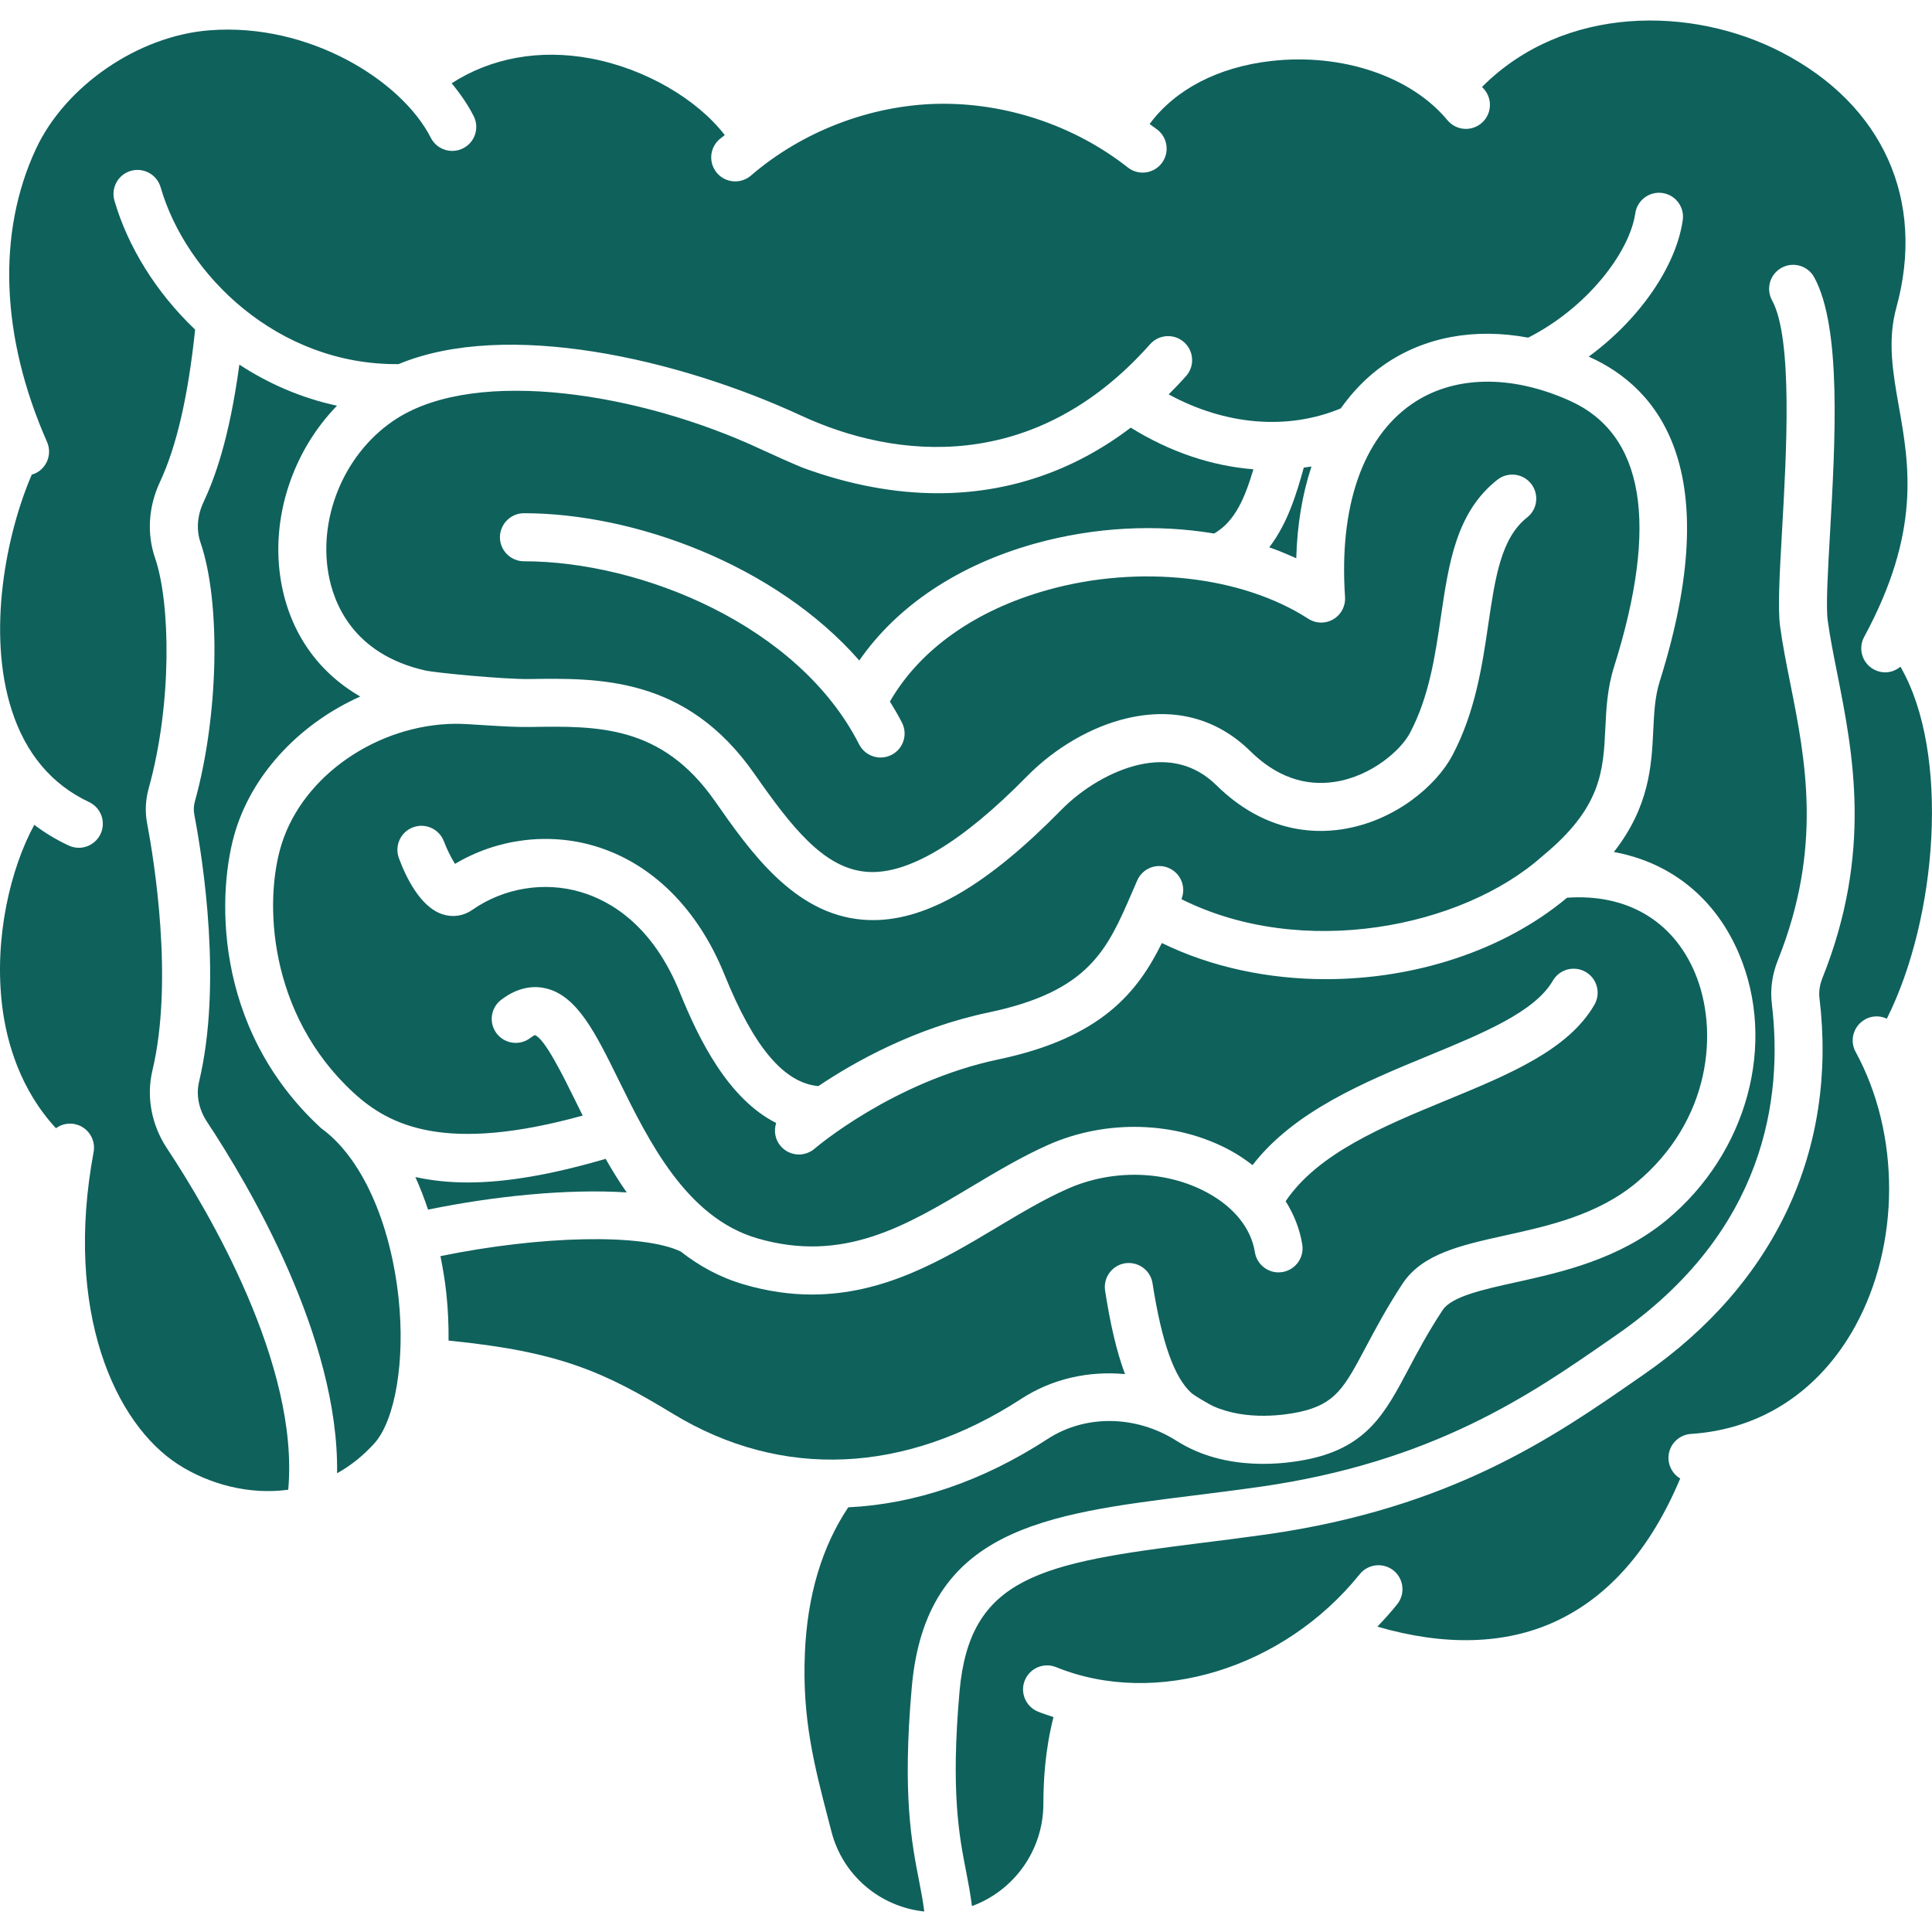
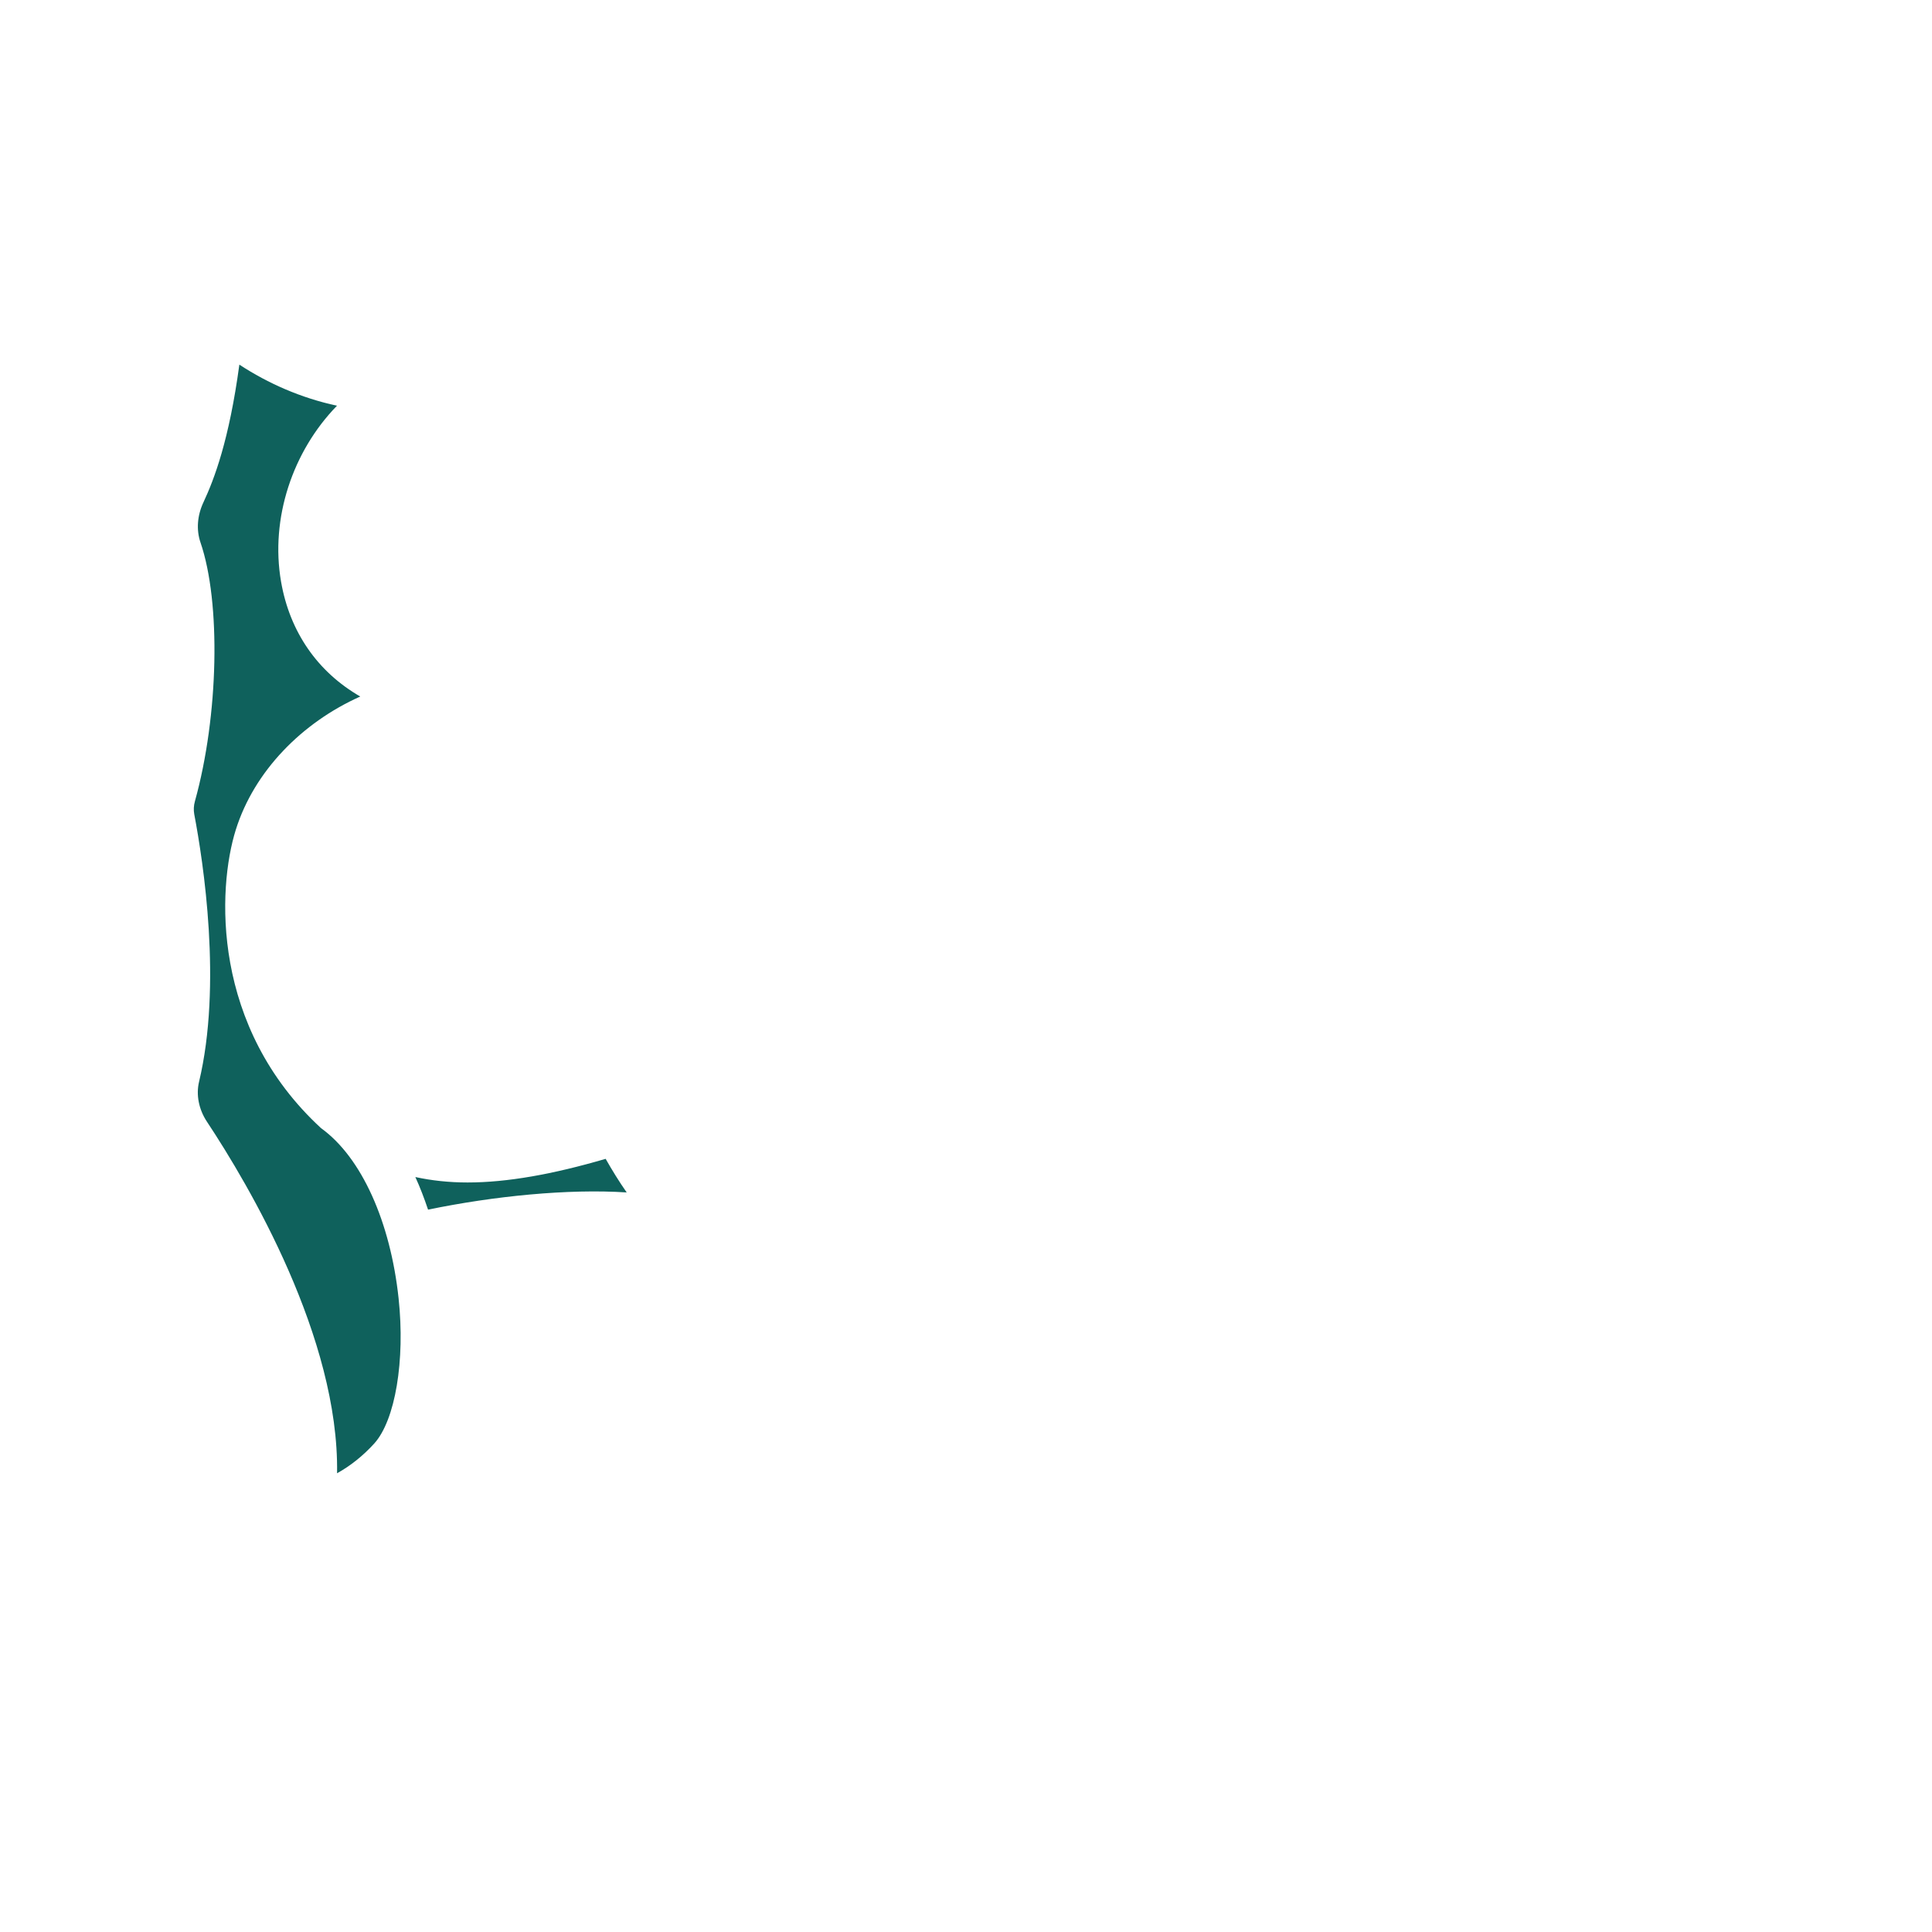
<svg xmlns="http://www.w3.org/2000/svg" width="64" height="64" viewBox="0 0 64 64" fill="none">
  <g clip-path="url(#clip0_245_3081)">
-     <path d="M10.638 37.374C6.993 34.021 7.196 29.436 7.813 27.481C8.423 25.546 9.999 23.938 11.934 23.073C10.528 22.264 9.6 20.942 9.31 19.267C8.948 17.176 9.69 14.953 11.163 13.44C9.975 13.184 8.888 12.706 7.929 12.079C7.59 14.579 7.101 15.865 6.739 16.64C6.533 17.08 6.499 17.552 6.641 17.969C7.323 19.951 7.243 23.712 6.459 26.535C6.416 26.686 6.409 26.832 6.435 26.973C6.738 28.567 7.36 32.626 6.594 35.835C6.49 36.269 6.586 36.751 6.854 37.156C8.248 39.261 11.235 44.321 11.166 48.804C11.603 48.56 12.019 48.235 12.4 47.815C13.093 47.045 13.425 45.07 13.204 43.01C12.934 40.483 11.979 38.339 10.638 37.374ZM20.76 39.501C20.506 39.138 20.276 38.763 20.063 38.388C18.316 38.899 16.8 39.171 15.49 39.171C14.873 39.171 14.3 39.108 13.759 38.991C13.916 39.333 14.054 39.697 14.18 40.071C16.356 39.621 18.819 39.374 20.76 39.501Z" fill="#0F615C" />
-     <path d="M33.835 46.335C34.856 45.671 36.068 45.407 37.267 45.519C36.977 44.742 36.773 43.818 36.608 42.756C36.575 42.548 36.627 42.335 36.752 42.164C36.876 41.994 37.063 41.88 37.272 41.847C37.709 41.784 38.113 42.079 38.179 42.511C38.485 44.474 38.9 45.635 39.47 46.148C39.568 46.236 40.068 46.526 40.193 46.583C41.309 47.081 42.624 46.864 43.034 46.775C44.24 46.517 44.534 45.962 45.245 44.624C45.55 44.049 45.929 43.334 46.463 42.52C47.118 41.534 48.388 41.252 49.858 40.926C51.29 40.61 52.913 40.25 54.199 39.185C56.685 37.12 56.95 34.125 56.144 32.219C55.411 30.488 53.875 29.6 51.911 29.738C49.795 31.506 46.849 32.436 43.923 32.436C42.019 32.436 40.129 32.041 38.488 31.239C37.69 32.859 36.486 34.377 33.08 35.093C29.585 35.826 27.012 38.028 26.986 38.05C26.842 38.175 26.657 38.244 26.465 38.244C26.351 38.244 26.239 38.219 26.135 38.172C26.031 38.125 25.939 38.056 25.864 37.97C25.674 37.751 25.627 37.459 25.712 37.201C24.125 36.399 23.157 34.449 22.524 32.884C21.63 30.67 20.248 29.85 19.245 29.552C18.035 29.191 16.693 29.411 15.653 30.136C15.358 30.343 15.008 30.398 14.669 30.29C13.913 30.052 13.433 29.021 13.214 28.426C13.062 28.014 13.273 27.556 13.685 27.405C14.097 27.253 14.554 27.464 14.707 27.876C14.804 28.135 14.95 28.426 15.073 28.617C16.455 27.79 18.155 27.566 19.7 28.026C21.593 28.589 23.118 30.104 24 32.288C24.973 34.695 25.971 35.873 27.109 35.979C28.294 35.181 30.302 34.051 32.753 33.538C36.087 32.836 36.681 31.459 37.504 29.554L37.673 29.164C37.715 29.068 37.775 28.982 37.851 28.909C37.926 28.837 38.015 28.78 38.113 28.742C38.21 28.704 38.314 28.686 38.418 28.689C38.523 28.691 38.626 28.714 38.721 28.756C39.118 28.93 39.3 29.389 39.136 29.786C43.129 31.785 48.426 30.738 51.092 28.363C51.095 28.36 51.099 28.359 51.103 28.356C51.108 28.352 51.109 28.348 51.114 28.344C53.053 26.747 53.111 25.53 53.179 24.122C53.21 23.473 53.243 22.802 53.465 22.098C54.963 17.345 54.467 14.376 51.99 13.27C50.034 12.393 48.125 12.439 46.754 13.394C45.135 14.523 44.354 16.786 44.556 19.775C44.571 19.985 44.501 20.193 44.363 20.352C44.224 20.511 44.028 20.608 43.818 20.622C43.643 20.633 43.48 20.586 43.343 20.5C41.14 19.074 37.745 18.694 34.714 19.54C32.303 20.211 30.469 21.521 29.479 23.24C29.62 23.469 29.759 23.699 29.879 23.939C30.079 24.331 29.923 24.81 29.53 25.008C29.415 25.066 29.291 25.094 29.17 25.094C29.023 25.094 28.879 25.053 28.754 24.977C28.628 24.9 28.527 24.79 28.46 24.659C26.46 20.719 21.248 18.593 17.358 18.593C16.918 18.593 16.561 18.235 16.561 17.797C16.561 17.36 16.919 17.001 17.358 17.001C20.999 17.001 25.681 18.7 28.465 21.879C29.713 20.078 31.732 18.719 34.286 18.006C36.259 17.456 38.324 17.356 40.218 17.674C40.922 17.273 41.249 16.461 41.52 15.545C40.143 15.438 38.752 14.971 37.458 14.166C35.562 15.607 33.4 16.339 31.074 16.339C29.649 16.339 28.163 16.065 26.638 15.511C26.399 15.425 25.427 14.985 25.203 14.88C21.22 13.021 15.828 12.154 13.142 13.866C11.472 14.931 10.541 17.041 10.878 18.996C11.044 19.961 11.681 21.66 14.072 22.207C14.418 22.289 16.723 22.506 17.528 22.494C19.849 22.459 22.733 22.41 24.982 25.622C26.223 27.396 27.285 28.764 28.705 28.88C30.054 28.991 31.844 27.93 34.013 25.723C34.953 24.766 36.17 24.061 37.356 23.789C38.919 23.427 40.322 23.806 41.415 24.88C42.261 25.714 43.206 26.056 44.223 25.899C45.447 25.709 46.411 24.84 46.705 24.284C47.343 23.076 47.54 21.733 47.73 20.435C47.993 18.649 48.24 16.965 49.604 15.891C49.949 15.621 50.449 15.68 50.72 16.025C50.992 16.371 50.933 16.871 50.587 17.142C49.721 17.823 49.529 19.14 49.304 20.665C49.103 22.03 48.877 23.576 48.111 25.025C47.59 26.01 46.228 27.196 44.467 27.47C43.407 27.635 41.824 27.515 40.298 26.015C39.603 25.331 38.733 25.102 37.714 25.337C36.828 25.543 35.869 26.102 35.148 26.837C32.717 29.312 30.725 30.48 28.918 30.48C28.802 30.48 28.686 30.475 28.573 30.465C26.298 30.276 24.845 28.2 23.679 26.532C21.914 24.011 19.798 24.045 17.554 24.082C16.74 24.095 15.559 23.971 15.08 23.976C12.514 24.003 10.05 25.677 9.33 27.957C8.735 29.843 8.88 33.593 11.714 36.2C12.908 37.297 14.758 38.212 19.303 36.955C19.221 36.791 19.142 36.63 19.064 36.472C18.655 35.641 18.035 34.384 17.714 34.288C17.714 34.292 17.658 34.315 17.567 34.384C17.218 34.65 16.718 34.583 16.451 34.233C16.388 34.15 16.342 34.055 16.315 33.954C16.288 33.853 16.282 33.748 16.296 33.644C16.31 33.541 16.344 33.441 16.397 33.351C16.45 33.261 16.52 33.182 16.603 33.119C17.204 32.66 17.738 32.659 18.079 32.74C19.12 32.985 19.725 34.215 20.491 35.771C21.491 37.804 22.736 40.334 25.085 41.021C27.929 41.851 30.003 40.614 32.199 39.299C33.008 38.816 33.842 38.318 34.714 37.929C36.649 37.068 38.964 37.138 40.754 38.109C41.02 38.252 41.263 38.42 41.492 38.596C42.871 36.806 45.213 35.84 47.312 34.975C49.129 34.226 50.844 33.519 51.44 32.486C51.546 32.304 51.72 32.171 51.923 32.116C52.127 32.062 52.344 32.091 52.526 32.196C52.907 32.415 53.036 32.903 52.818 33.282C51.95 34.784 49.992 35.59 47.916 36.446C45.82 37.31 43.659 38.204 42.589 39.792C42.868 40.239 43.059 40.721 43.139 41.226C43.209 41.66 42.913 42.069 42.479 42.139C42.049 42.21 41.636 41.911 41.569 41.477C41.443 40.691 40.884 39.991 39.993 39.508C38.628 38.765 36.852 38.719 35.36 39.383C34.574 39.731 33.818 40.185 33.014 40.665C31.252 41.719 29.306 42.883 26.894 42.883C26.184 42.883 25.435 42.781 24.638 42.547C23.84 42.314 23.154 41.932 22.55 41.458C21.284 40.854 17.912 40.929 14.59 41.611C14.671 42.011 14.74 42.42 14.785 42.843C14.838 43.337 14.865 43.869 14.859 44.409C18.56 44.774 20.029 45.459 22.302 46.839C25.889 49.016 29.984 48.839 33.834 46.336L33.835 46.335Z" fill="#0F615C" />
-     <path d="M43.19 15.489C42.949 16.359 42.652 17.343 42.045 18.131C42.354 18.236 42.649 18.364 42.94 18.494C42.971 17.376 43.144 16.359 43.444 15.454C43.36 15.469 43.275 15.476 43.19 15.489Z" fill="#0F615C" />
-     <path d="M61.788 33.765C62.019 33.64 62.283 33.641 62.504 33.745C64.181 30.402 64.607 24.934 62.954 22.085C62.812 22.203 62.634 22.273 62.451 22.273C62.323 22.273 62.193 22.241 62.073 22.176C61.687 21.966 61.543 21.484 61.753 21.098C63.636 17.619 63.247 15.409 62.901 13.459C62.704 12.34 62.518 11.284 62.819 10.19C63.798 6.633 62.376 3.47 59.014 1.73C56.044 0.191 51.806 0.158 49.094 2.88C49.119 2.909 49.147 2.936 49.172 2.966C49.453 3.305 49.407 3.806 49.068 4.086C48.988 4.153 48.895 4.203 48.795 4.234C48.695 4.265 48.59 4.276 48.486 4.266C48.382 4.257 48.281 4.226 48.189 4.177C48.096 4.129 48.015 4.062 47.948 3.981C46.741 2.526 44.453 1.755 42.114 2.02C40.348 2.219 38.919 2.97 38.082 4.11C38.168 4.174 38.259 4.232 38.344 4.299C38.688 4.57 38.747 5.07 38.476 5.415C38.204 5.76 37.703 5.819 37.358 5.546C35.599 4.159 33.316 3.395 31.068 3.439C28.828 3.487 26.572 4.354 24.876 5.816C24.731 5.94 24.547 6.009 24.356 6.009C24.193 6.009 24.035 5.959 23.901 5.867C23.768 5.774 23.666 5.643 23.61 5.491C23.553 5.339 23.544 5.173 23.585 5.016C23.625 4.858 23.713 4.717 23.836 4.611C23.892 4.564 23.952 4.522 24.009 4.475C23.084 3.275 21.357 2.268 19.562 1.935C17.871 1.621 16.267 1.916 14.962 2.759C15.253 3.111 15.502 3.475 15.689 3.842C15.891 4.234 15.734 4.713 15.343 4.911C15.25 4.959 15.149 4.988 15.044 4.996C14.94 5.005 14.835 4.993 14.736 4.96C14.636 4.928 14.544 4.877 14.464 4.809C14.385 4.741 14.319 4.658 14.272 4.565C13.298 2.655 10.219 0.744 6.938 1.004C4.582 1.186 2.163 2.841 1.188 4.939C-0.106 7.721 0.026 11.166 1.558 14.639C1.643 14.832 1.648 15.051 1.572 15.248C1.496 15.445 1.345 15.603 1.152 15.689C1.121 15.701 1.088 15.71 1.054 15.72C0.211 17.666 -0.446 20.945 0.391 23.534C0.854 24.966 1.714 25.988 2.949 26.569C3.347 26.755 3.518 27.23 3.331 27.626C3.266 27.763 3.165 27.878 3.037 27.959C2.91 28.041 2.762 28.084 2.611 28.084C2.497 28.084 2.381 28.059 2.272 28.008C1.87 27.82 1.489 27.591 1.136 27.324C0.358 28.744 -0.212 31.069 0.076 33.356C0.224 34.536 0.671 36.097 1.854 37.374C1.941 37.31 2.04 37.265 2.145 37.241C2.25 37.217 2.359 37.215 2.464 37.235C2.896 37.316 3.181 37.731 3.101 38.163C2.119 43.439 3.804 47.164 5.909 48.515C6.916 49.16 8.241 49.528 9.548 49.349C9.923 45.21 6.897 40.102 5.528 38.036C5.018 37.264 4.843 36.328 5.048 35.466C5.762 32.477 5.094 28.438 4.873 27.271C4.801 26.89 4.818 26.5 4.927 26.11C5.708 23.299 5.644 19.962 5.138 18.488C4.859 17.679 4.917 16.782 5.298 15.967C5.851 14.784 6.232 13.124 6.464 10.919C5.159 9.676 4.226 8.151 3.791 6.645C3.669 6.223 3.913 5.781 4.334 5.66C4.756 5.539 5.198 5.781 5.321 6.204C6.159 9.107 9.203 12.101 13.202 12.062C16.767 10.578 22.464 11.879 26.546 13.771C29.646 15.207 34.259 15.732 38.099 11.402C38.391 11.074 38.894 11.043 39.223 11.335C39.551 11.626 39.582 12.129 39.291 12.456C39.103 12.669 38.909 12.87 38.714 13.064C40.592 14.088 42.652 14.261 44.413 13.53C44.814 12.967 45.286 12.476 45.843 12.088C47.182 11.155 48.857 10.856 50.623 11.185C52.589 10.188 53.983 8.35 54.171 7.066C54.233 6.633 54.638 6.33 55.072 6.394C55.506 6.457 55.808 6.861 55.743 7.295C55.526 8.799 54.344 10.554 52.628 11.814C52.632 11.815 52.634 11.816 52.638 11.818C54.929 12.841 57.197 15.54 54.979 22.575C54.819 23.084 54.794 23.625 54.766 24.198C54.711 25.348 54.643 26.714 53.461 28.224C55.337 28.564 56.826 29.749 57.608 31.599C58.866 34.572 57.881 38.195 55.213 40.411C53.629 41.721 51.728 42.142 50.201 42.48C49.113 42.721 48.087 42.949 47.789 43.398C47.297 44.145 46.952 44.796 46.649 45.37C45.893 46.794 45.297 47.92 43.366 48.333C42.589 48.498 40.611 48.771 38.972 47.727C37.632 46.877 35.957 46.852 34.702 47.669C32.541 49.074 30.307 49.825 28.099 49.932C27.229 51.236 26.742 52.85 26.662 54.774C26.572 56.938 26.972 58.475 27.434 60.256L27.544 60.678C27.918 62.129 29.154 63.165 30.617 63.321C30.579 63.004 30.521 62.69 30.451 62.335C30.201 61.057 29.887 59.466 30.204 55.886C30.668 50.649 34.592 50.157 39.559 49.538C40.257 49.45 40.987 49.359 41.746 49.251C47.484 48.432 50.717 46.189 53.312 44.385L53.553 44.218C58.482 40.8 59.069 36.366 58.694 33.25C58.637 32.769 58.704 32.281 58.897 31.8C60.386 28.076 59.811 25.179 59.303 22.625C59.172 21.969 59.049 21.351 58.968 20.75C58.887 20.142 58.952 19.006 59.033 17.569C59.177 15.039 59.397 11.216 58.702 9.95C58.652 9.858 58.62 9.758 58.609 9.654C58.597 9.55 58.607 9.445 58.636 9.344C58.665 9.244 58.714 9.151 58.78 9.069C58.845 8.988 58.926 8.92 59.018 8.87C59.403 8.66 59.887 8.8 60.098 9.186C61.011 10.852 60.794 14.627 60.622 17.66C60.551 18.906 60.483 20.084 60.544 20.54C60.618 21.091 60.736 21.685 60.862 22.315C61.384 24.951 62.036 28.23 60.372 32.394C60.281 32.624 60.246 32.847 60.272 33.061C60.877 38.08 58.812 42.509 54.458 45.528L54.218 45.694C51.483 47.593 48.081 49.956 41.967 50.828C41.201 50.936 40.462 51.03 39.756 51.117C34.473 51.778 32.123 52.23 31.786 56.029C31.489 59.384 31.778 60.851 32.011 62.03C32.083 62.399 32.149 62.76 32.197 63.141C33.569 62.641 34.557 61.318 34.563 59.763C34.566 58.992 34.614 58.002 34.898 56.88C34.726 56.822 34.554 56.77 34.387 56.701C33.979 56.536 33.783 56.071 33.948 55.665C34.113 55.259 34.577 55.061 34.984 55.226C38.294 56.571 42.526 55.275 45.044 52.146C45.177 51.982 45.369 51.877 45.579 51.855C45.788 51.832 45.999 51.893 46.163 52.025C46.504 52.3 46.558 52.801 46.283 53.144C46.076 53.403 45.856 53.646 45.628 53.884C47.838 54.53 49.859 54.484 51.523 53.714C53.296 52.895 54.683 51.304 55.659 48.977C55.548 48.912 55.455 48.82 55.387 48.71C55.32 48.6 55.28 48.475 55.271 48.346C55.258 48.136 55.328 47.929 55.468 47.77C55.607 47.612 55.803 47.515 56.013 47.501C58.337 47.351 60.268 46.086 61.453 43.938C62.948 41.221 62.956 37.569 61.471 34.847C61.42 34.756 61.389 34.655 61.377 34.551C61.366 34.447 61.375 34.342 61.405 34.242C61.434 34.142 61.483 34.048 61.549 33.967C61.614 33.885 61.695 33.818 61.787 33.767L61.788 33.765Z" fill="#0F615C" />
+     <path d="M10.638 37.374C6.993 34.021 7.196 29.436 7.813 27.481C8.423 25.546 9.999 23.938 11.934 23.073C10.528 22.264 9.6 20.942 9.31 19.267C8.948 17.176 9.69 14.953 11.163 13.44C9.975 13.184 8.888 12.706 7.929 12.079C7.59 14.579 7.101 15.865 6.739 16.64C6.533 17.08 6.499 17.552 6.641 17.969C7.323 19.951 7.243 23.712 6.459 26.535C6.416 26.686 6.409 26.832 6.435 26.973C6.738 28.567 7.36 32.626 6.594 35.835C6.49 36.269 6.586 36.751 6.854 37.156C8.248 39.261 11.235 44.321 11.166 48.804C11.603 48.56 12.019 48.235 12.4 47.815C13.093 47.045 13.425 45.07 13.204 43.01C12.934 40.483 11.979 38.339 10.638 37.374M20.76 39.501C20.506 39.138 20.276 38.763 20.063 38.388C18.316 38.899 16.8 39.171 15.49 39.171C14.873 39.171 14.3 39.108 13.759 38.991C13.916 39.333 14.054 39.697 14.18 40.071C16.356 39.621 18.819 39.374 20.76 39.501Z" fill="#0F615C" />
  </g>
  <defs>
    <clipPath id="clip0_245_3081">
      <rect width="64" height="64" fill="white" />
    </clipPath>
  </defs>
</svg>